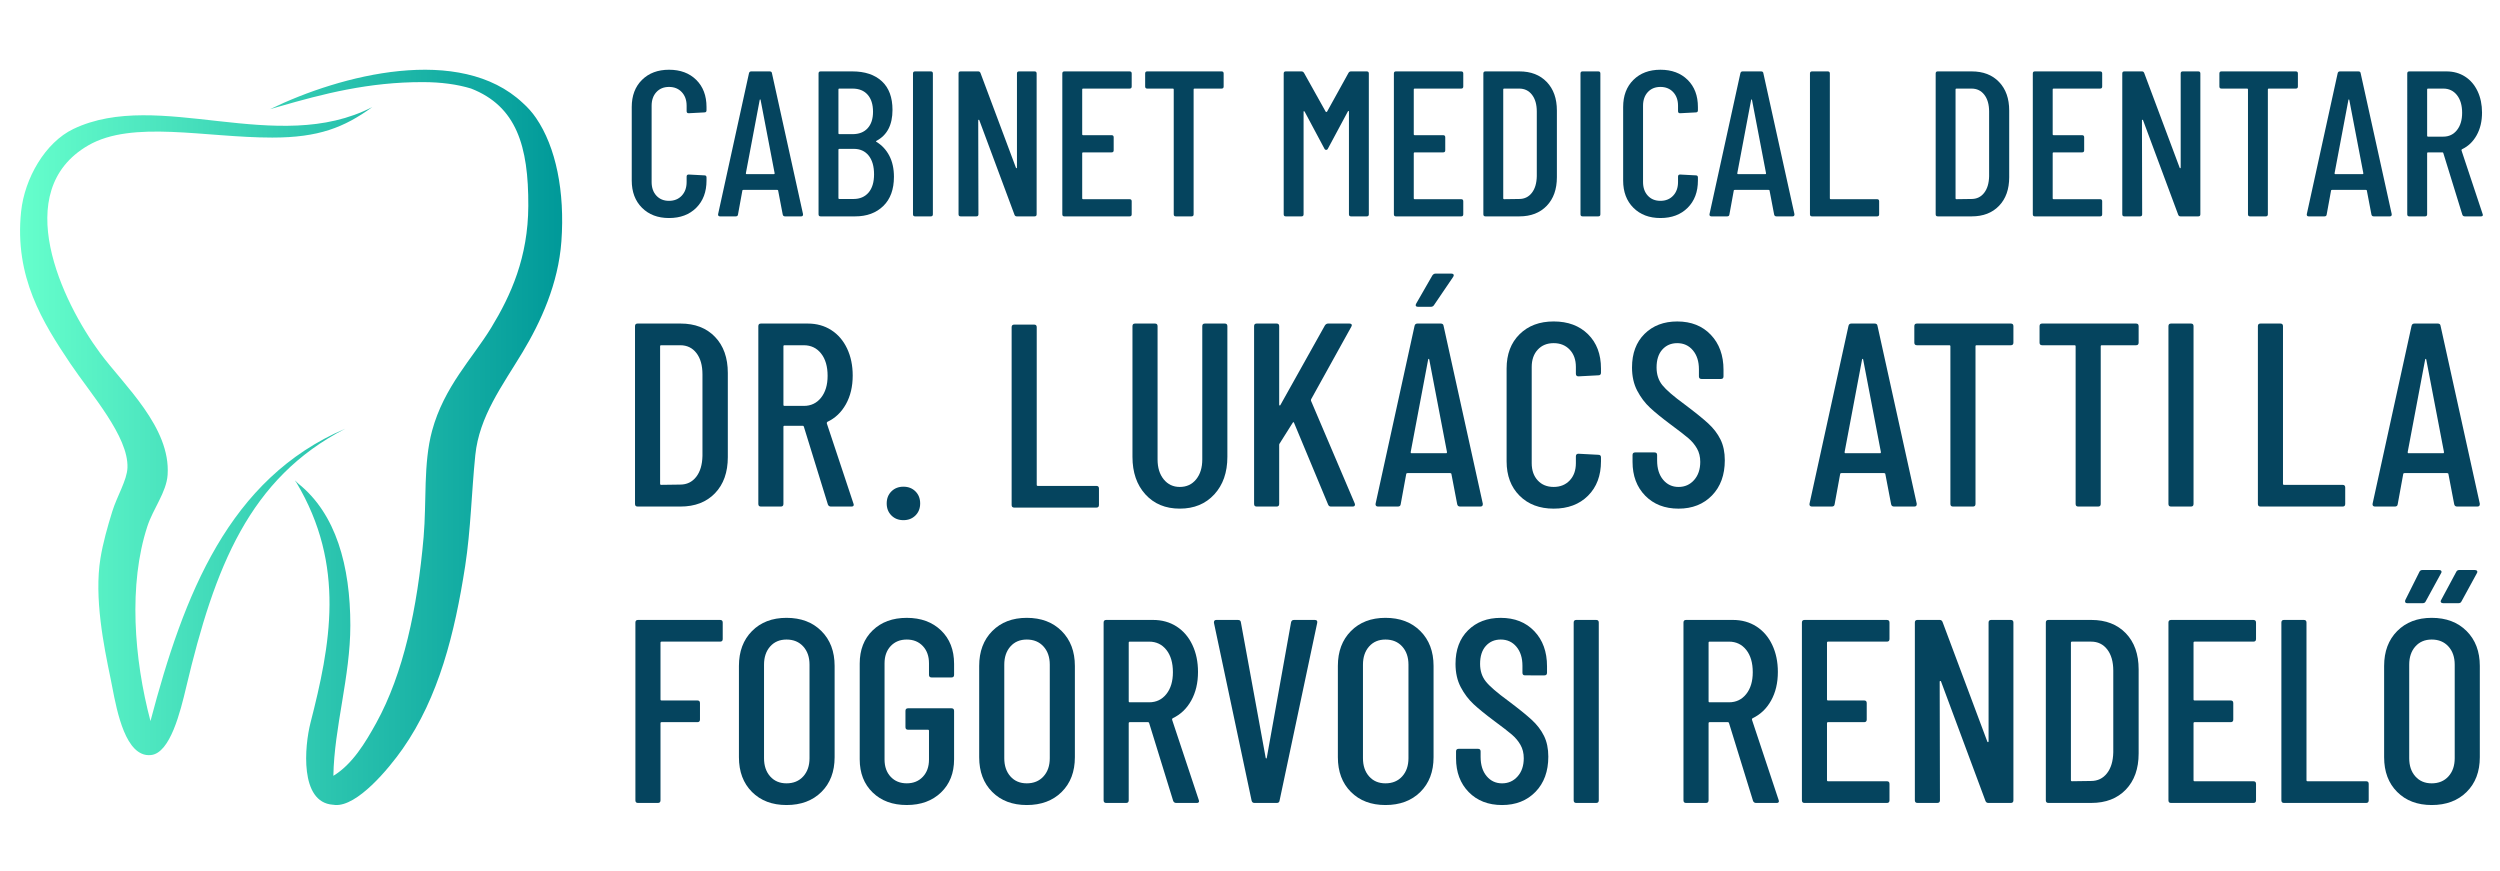
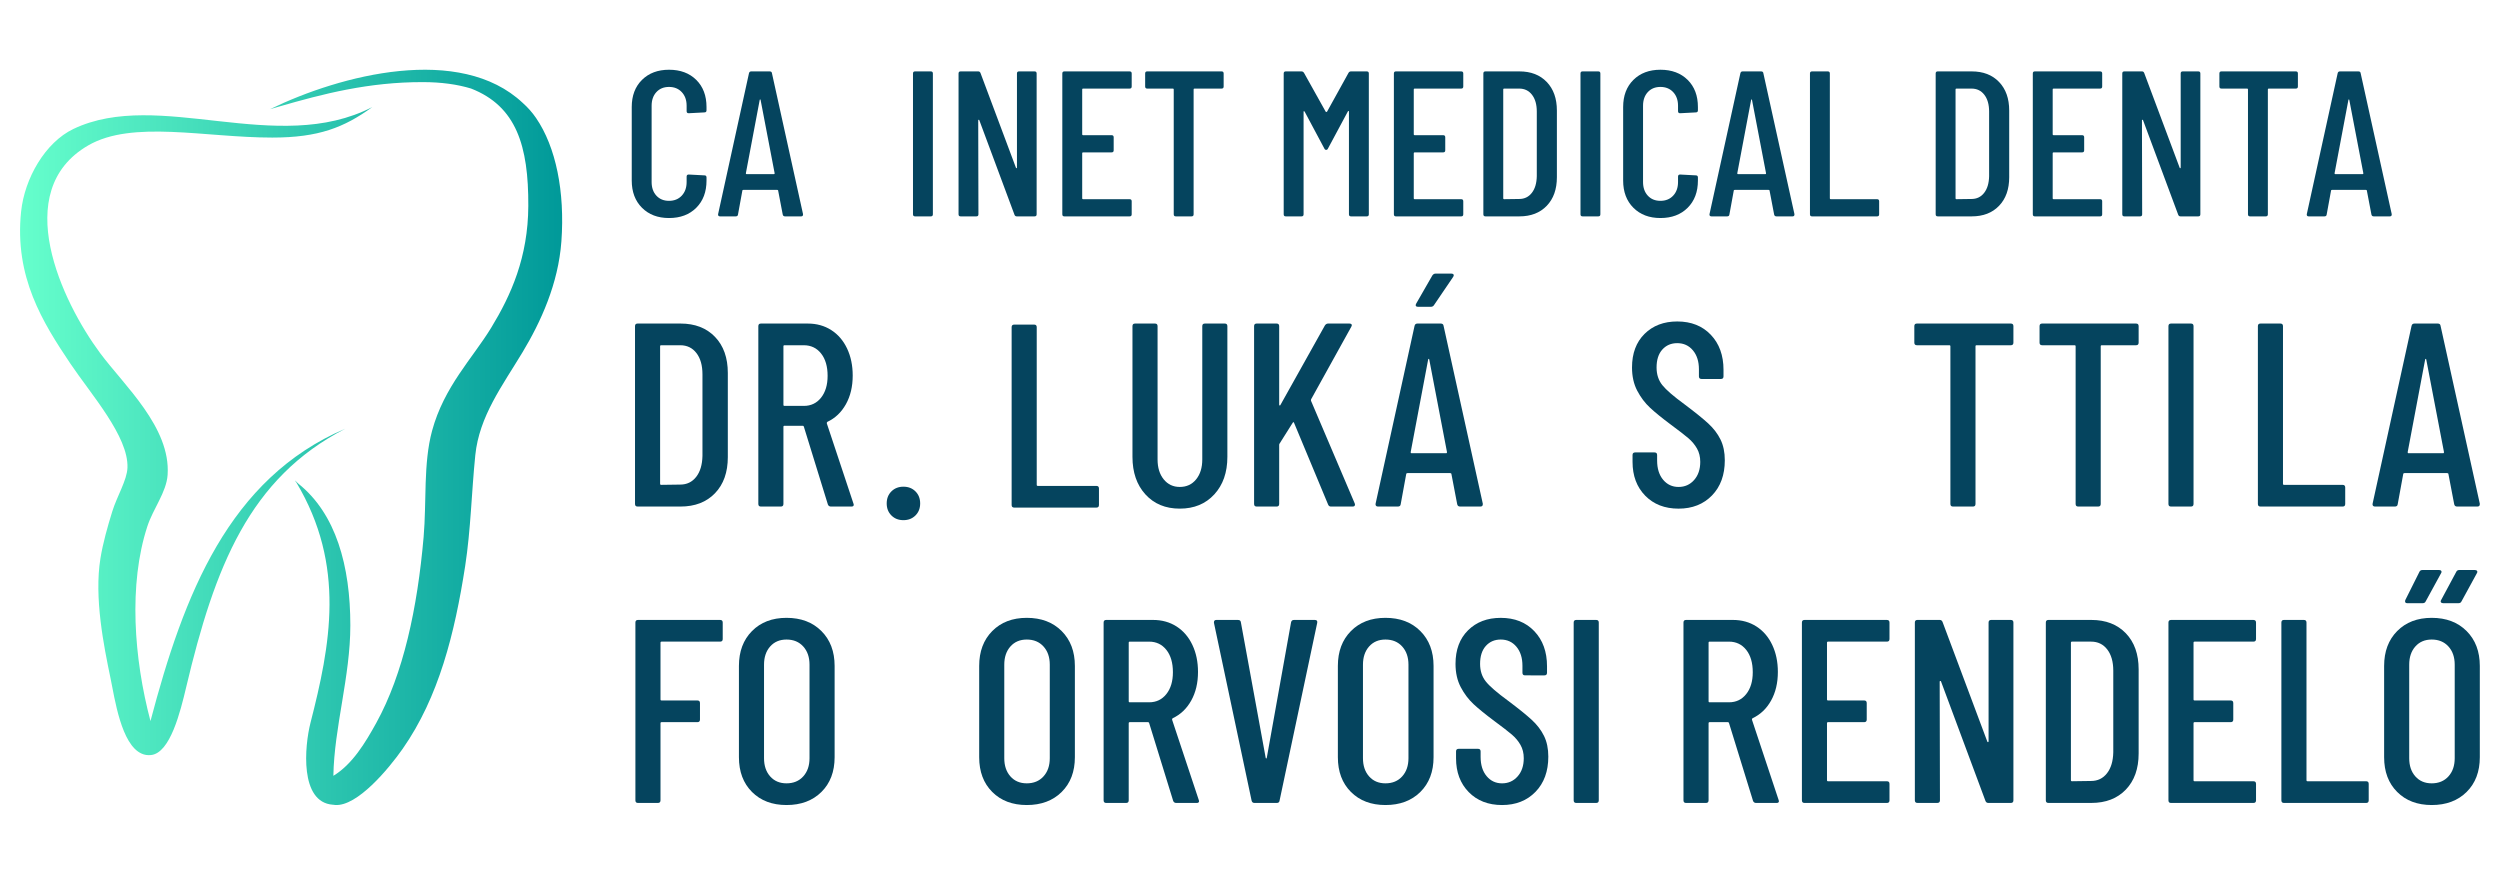
<svg xmlns="http://www.w3.org/2000/svg" version="1.1" id="Layer_1" x="0px" y="0px" width="918px" height="320px" viewBox="0 0 918 320" enable-background="new 0 0 918 320" xml:space="preserve">
  <g>
    <linearGradient id="SVGID_1_" gradientUnits="userSpaceOnUse" x1="733.368" y1="-641.393" x2="932.427" y2="-641.393" gradientTransform="matrix(1 0 0 -1 -726 -480.783)">
      <stop offset="0" style="stop-color:#66FFCC" />
      <stop offset="1" style="stop-color:#009999" />
    </linearGradient>
    <path fill="url(#SVGID_1_)" d="M206.144,88.623c-1.128,15.554-7.564,29.59-14.259,40.705c-7.409,12.31-15.904,23.507-17.36,37.841   c-1.382,13.61-1.655,27.371-3.72,40.705c-3.838,24.752-9.703,48.155-22.94,67.082c-5.17,7.388-16.69,21.216-24.8,20.636   c-0.266-0.021-0.509-0.055-0.756-0.094c-0.024,0-0.05,0.003-0.068,0c-12.263-0.872-10.422-21.501-8.227-30.089   c7.242-28.334,13.119-57.706-5.245-88.327c-0.434-0.518-0.614-0.764-0.292-0.486c-0.006-0.02-0.018-0.037-0.024-0.048   c0.39,0.361,0.781,0.729,1.165,1.103c6.883,5.525,11.632,13.059,14.658,21.912c3.062,8.938,4.371,19.213,4.371,30.1   c0,18.729-5.952,37.513-6.231,55.218c6.962-4.222,11.712-12.095,15.779-19.47c9.907-17.975,15.084-42.061,17.36-68.227   c1.122-12.912-0.155-26.953,3.1-38.98c4.396-16.231,14.88-26.654,21.7-37.839c7.334-12.028,13.547-25.932,13.64-44.72   c0.111-22.119-4.402-36.642-21.03-43.136c-5.078-1.542-10.949-2.345-17.658-2.357c-20.014-0.04-36.729,4.329-52.924,9.007   c-1.078,0.315-2.157,0.625-3.229,0.94c25.984-12.665,69.8-23.942,92.82-2.282c1.829,1.628,3.466,3.463,4.873,5.521   C204.123,53.965,207.465,70.362,206.144,88.623z M55.255,264.777c-6.09-22.961-8.116-50.209-1.148-71.5   c2.127-6.508,7.013-12.538,7.44-18.922c1.166-17.444-15.996-32.846-24.799-44.718c-13.9-18.748-33.332-59.488-4.34-76.251   c16.225-9.38,42.805-2.867,67.58-2.867c16.994,0,26.375-3.692,36.716-11.203c-35.03,18.071-78.442-6.914-109.741,8.032   C16.647,52.274,9.034,65.409,7.744,77.729c-2.511,24.022,8.017,40.729,17.979,55.612c7.633,11.403,21.515,26.901,21.081,38.414   c-0.167,4.558-3.825,10.417-5.58,16.054c-1.724,5.551-3.435,11.631-4.34,17.199c-2.349,14.46,1.209,32.049,3.72,44.146   c1.526,7.328,3.895,24.334,11.445,27.591c1.011,0.454,2.145,0.641,3.435,0.503c7.031-0.77,10.745-15.898,12.884-24.921   c10.483-44.228,23.2-76.775,58.416-94.903C84.016,175.704,67.512,218.281,55.255,264.777z" />
    <g>
      <path fill="#05445E" d="M235.741,76.296c-2.51-2.51-3.765-5.842-3.765-10.001V39.298c0-4.157,1.255-7.477,3.765-9.963    c2.509-2.483,5.817-3.727,9.924-3.727c4.157,0,7.491,1.243,10.001,3.727c2.51,2.486,3.765,5.806,3.765,9.963v1.217    c0,0.507-0.255,0.76-0.761,0.76l-5.78,0.305c-0.507,0-0.76-0.252-0.76-0.76v-1.979c0-2.078-0.596-3.75-1.787-5.019    c-1.191-1.267-2.751-1.901-4.677-1.901c-1.927,0-3.474,0.636-4.639,1.901c-1.167,1.269-1.75,2.94-1.75,5.019v27.986    c0,2.08,0.583,3.754,1.75,5.021c1.165,1.269,2.711,1.9,4.639,1.9c1.926,0,3.485-0.633,4.677-1.9    c1.191-1.267,1.787-2.94,1.787-5.021V64.85c0-0.506,0.253-0.761,0.76-0.761l5.78,0.305c0.506,0,0.761,0.254,0.761,0.761v1.14    c0,4.159-1.255,7.491-3.765,10.001c-2.509,2.509-5.844,3.765-10,3.765C241.558,80.061,238.25,78.805,235.741,76.296z" />
      <path fill="#05445E" d="M287.416,78.769l-1.673-8.746c0-0.102-0.038-0.177-0.114-0.228c-0.076-0.051-0.165-0.076-0.266-0.076    h-12.396c-0.102,0-0.19,0.025-0.266,0.076c-0.076,0.051-0.115,0.126-0.115,0.228l-1.597,8.746    c-0.051,0.456-0.331,0.685-0.837,0.685h-5.78c-0.254,0-0.444-0.077-0.57-0.229c-0.127-0.152-0.165-0.354-0.114-0.608    l11.332-51.714c0.101-0.456,0.38-0.685,0.836-0.685h6.768c0.506,0,0.786,0.229,0.836,0.685l11.408,51.714v0.151    c0,0.457-0.229,0.685-0.685,0.685h-5.932C287.796,79.453,287.517,79.225,287.416,78.769z M274.108,63.938h10.114    c0.152,0,0.229-0.101,0.229-0.305l-5.171-26.998c-0.052-0.101-0.103-0.151-0.152-0.151c-0.051,0-0.103,0.051-0.152,0.151    l-5.096,26.998C273.878,63.836,273.956,63.938,274.108,63.938z" />
-       <path fill="#05445E" d="M324.338,75.649c-2.611,2.536-6.046,3.804-10.305,3.804h-12.7c-0.509,0-0.761-0.253-0.761-0.761V26.979    c0-0.508,0.251-0.761,0.761-0.761h11.635c4.613,0,8.228,1.205,10.838,3.612c2.611,2.409,3.916,5.921,3.916,10.533    c0,5.476-1.953,9.254-5.854,11.332c-0.254,0.151-0.281,0.28-0.076,0.38c2.027,1.216,3.613,2.916,4.753,5.096    c1.14,2.181,1.709,4.767,1.709,7.757C328.254,69.54,326.948,73.115,324.338,75.649z M307.873,32.833v16.124    c0,0.203,0.1,0.304,0.304,0.304h4.868c2.383,0,4.233-0.723,5.551-2.167c1.319-1.445,1.979-3.461,1.979-6.047    c0-2.687-0.66-4.777-1.979-6.273c-1.317-1.495-3.168-2.244-5.551-2.244h-4.868C307.973,32.529,307.873,32.631,307.873,32.833z     M318.938,70.707c1.343-1.571,2.016-3.803,2.016-6.692c0-2.939-0.66-5.234-1.978-6.883c-1.318-1.646-3.144-2.472-5.476-2.472    h-5.323c-0.203,0-0.304,0.104-0.304,0.306v17.796c0,0.203,0.1,0.304,0.304,0.304h5.247    C315.756,73.063,317.593,72.278,318.938,70.707z" />
      <path fill="#05445E" d="M335.25,78.692V26.979c0-0.508,0.253-0.761,0.76-0.761h5.781c0.506,0,0.761,0.253,0.761,0.761v51.714    c0,0.508-0.255,0.761-0.761,0.761h-5.781C335.503,79.453,335.25,79.198,335.25,78.692z" />
      <path fill="#05445E" d="M374.188,26.217h5.703c0.507,0,0.762,0.254,0.762,0.761v51.714c0,0.508-0.255,0.761-0.762,0.761h-6.541    c-0.407,0-0.685-0.202-0.837-0.609l-12.928-34.755c-0.051-0.1-0.126-0.139-0.228-0.113c-0.103,0.025-0.152,0.088-0.152,0.189    l0.076,34.526c0,0.508-0.252,0.761-0.76,0.761h-5.78c-0.507,0-0.761-0.253-0.761-0.761V26.978c0-0.508,0.253-0.761,0.761-0.761    h6.464c0.405,0,0.685,0.203,0.838,0.608l13.004,34.754c0.05,0.152,0.125,0.217,0.228,0.19c0.101-0.025,0.152-0.115,0.152-0.266    V26.978C373.427,26.471,373.68,26.217,374.188,26.217z" />
      <path fill="#05445E" d="M414.797,32.529h-17.111c-0.202,0-0.304,0.102-0.304,0.304v16.504c0,0.203,0.102,0.304,0.304,0.304h10.495    c0.507,0,0.762,0.254,0.762,0.76v4.792c0,0.509-0.256,0.761-0.762,0.761h-10.495c-0.202,0-0.304,0.103-0.304,0.305v16.579    c0,0.203,0.102,0.305,0.304,0.305h17.111c0.508,0,0.76,0.253,0.76,0.76v4.792c0,0.508-0.252,0.761-0.76,0.761h-23.954    c-0.509,0-0.761-0.253-0.761-0.761V26.979c0-0.507,0.252-0.761,0.761-0.761h23.954c0.508,0,0.76,0.254,0.76,0.761v4.791    C415.557,32.276,415.304,32.529,414.797,32.529z" />
      <path fill="#05445E" d="M449.323,26.978v4.791c0,0.508-0.252,0.761-0.761,0.761H438.6c-0.202,0-0.304,0.102-0.304,0.304v45.859    c0,0.508-0.252,0.761-0.761,0.761h-5.779c-0.507,0-0.76-0.253-0.76-0.761v-45.86c0-0.202-0.104-0.304-0.304-0.304h-9.431    c-0.507,0-0.76-0.253-0.76-0.761v-4.791c0-0.507,0.253-0.761,0.76-0.761h27.302C449.069,26.217,449.323,26.471,449.323,26.978z" />
      <path fill="#05445E" d="M496.094,26.217h5.779c0.508,0,0.761,0.254,0.761,0.761v51.714c0,0.508-0.253,0.761-0.761,0.761h-5.779    c-0.507,0-0.761-0.253-0.761-0.761v-37.72c0-0.152-0.038-0.229-0.113-0.229c-0.078,0-0.166,0.05-0.267,0.151l-7.302,13.613    c-0.151,0.355-0.38,0.532-0.684,0.532c-0.305,0-0.533-0.177-0.684-0.532l-7.226-13.536c-0.102-0.101-0.189-0.152-0.266-0.152    s-0.115,0.076-0.115,0.228v37.646c0,0.508-0.253,0.761-0.76,0.761h-5.781c-0.507,0-0.761-0.253-0.761-0.761V26.979    c0-0.507,0.253-0.761,0.761-0.761h5.781c0.354,0,0.657,0.178,0.911,0.532l7.985,14.298c0.05,0.051,0.126,0.075,0.228,0.075    c0.101,0,0.178-0.023,0.229-0.075l7.908-14.298C495.383,26.396,495.688,26.217,496.094,26.217z" />
      <path fill="#05445E" d="M536.551,32.529h-17.111c-0.204,0-0.306,0.102-0.306,0.304v16.504c0,0.203,0.102,0.304,0.306,0.304h10.493    c0.509,0,0.763,0.254,0.763,0.76v4.792c0,0.509-0.254,0.761-0.763,0.761h-10.493c-0.204,0-0.306,0.103-0.306,0.305v16.579    c0,0.203,0.102,0.305,0.306,0.305h17.111c0.506,0,0.762,0.253,0.762,0.76v4.792c0,0.508-0.256,0.761-0.762,0.761h-23.955    c-0.508,0-0.761-0.253-0.761-0.761V26.979c0-0.507,0.253-0.761,0.761-0.761h23.955c0.506,0,0.762,0.254,0.762,0.761v4.791    C537.313,32.276,537.057,32.529,536.551,32.529z" />
      <path fill="#05445E" d="M544.689,78.692V26.979c0-0.508,0.253-0.761,0.762-0.761h12.471c4.21,0,7.555,1.293,10.04,3.879    c2.483,2.586,3.727,6.084,3.727,10.495V65.08c0,4.41-1.242,7.909-3.727,10.494c-2.486,2.586-5.83,3.879-10.04,3.879h-12.471    C544.942,79.453,544.689,79.198,544.689,78.692z M552.294,73.14l5.551-0.076c1.928,0,3.475-0.746,4.642-2.243    c1.165-1.495,1.771-3.536,1.823-6.122V40.972c0-2.586-0.583-4.639-1.749-6.16s-2.736-2.282-4.716-2.282h-5.551    c-0.203,0-0.305,0.103-0.305,0.305v40.003C551.989,73.038,552.091,73.14,552.294,73.14z" />
      <path fill="#05445E" d="M580.356,78.692V26.979c0-0.508,0.254-0.761,0.76-0.761h5.78c0.507,0,0.76,0.253,0.76,0.761v51.714    c0,0.508-0.253,0.761-0.76,0.761h-5.78C580.61,79.453,580.356,79.198,580.356,78.692z" />
      <path fill="#05445E" d="M599.786,76.296c-2.51-2.51-3.765-5.842-3.765-10.001V39.298c0-4.157,1.255-7.477,3.765-9.963    c2.51-2.483,5.817-3.727,9.922-3.727c4.156,0,7.491,1.243,10.001,3.727c2.509,2.486,3.765,5.806,3.765,9.963v1.217    c0,0.507-0.252,0.76-0.761,0.76l-5.778,0.305c-0.509,0-0.762-0.252-0.762-0.76v-1.979c0-2.078-0.596-3.75-1.786-5.019    c-1.191-1.267-2.752-1.901-4.678-1.901c-1.928,0-3.473,0.636-4.638,1.901c-1.168,1.269-1.749,2.94-1.749,5.019v27.986    c0,2.08,0.581,3.754,1.749,5.021c1.167,1.269,2.712,1.9,4.638,1.9c1.928,0,3.485-0.633,4.678-1.9    c1.19-1.267,1.786-2.94,1.786-5.021V64.85c0-0.506,0.253-0.761,0.762-0.761l5.778,0.305c0.51,0,0.762,0.254,0.762,0.761v1.14    c0,4.159-1.256,7.491-3.765,10.001c-2.51,2.509-5.845,3.765-10.001,3.765C605.604,80.061,602.296,78.805,599.786,76.296z" />
      <path fill="#05445E" d="M651.462,78.769l-1.671-8.746c0-0.102-0.04-0.177-0.116-0.228c-0.076-0.051-0.166-0.076-0.266-0.076    h-12.396c-0.102,0-0.188,0.025-0.267,0.076c-0.075,0.051-0.113,0.126-0.113,0.228l-1.597,8.746    c-0.052,0.456-0.331,0.685-0.84,0.685h-5.778c-0.256,0-0.445-0.077-0.571-0.229c-0.127-0.152-0.164-0.354-0.114-0.608    l11.332-51.714c0.103-0.456,0.38-0.685,0.838-0.685h6.768c0.507,0,0.786,0.229,0.838,0.685l11.407,51.714v0.151    c0,0.457-0.229,0.685-0.686,0.685h-5.931C651.843,79.453,651.563,79.225,651.462,78.769z M638.154,63.938h10.113    c0.151,0,0.228-0.101,0.228-0.305l-5.169-26.998c-0.052-0.101-0.104-0.151-0.152-0.151c-0.048,0-0.102,0.051-0.149,0.151    l-5.098,26.998C637.926,63.836,638.002,63.938,638.154,63.938z" />
      <path fill="#05445E" d="M664.617,78.692V26.979c0-0.508,0.252-0.761,0.761-0.761h5.779c0.507,0,0.761,0.253,0.761,0.761v45.858    c0,0.203,0.102,0.305,0.305,0.305h17.035c0.508,0,0.761,0.253,0.761,0.76v4.792c0,0.508-0.253,0.761-0.761,0.761h-23.88    C664.871,79.453,664.617,79.198,664.617,78.692z" />
      <path fill="#05445E" d="M710.779,78.692V26.979c0-0.508,0.254-0.761,0.76-0.761h12.474c4.21,0,7.555,1.293,10.038,3.879    c2.485,2.586,3.728,6.084,3.728,10.495V65.08c0,4.41-1.241,7.909-3.728,10.494c-2.483,2.586-5.828,3.879-10.038,3.879h-12.474    C711.033,79.453,710.779,79.198,710.779,78.692z M718.384,73.14l5.552-0.076c1.928,0,3.475-0.746,4.64-2.243    c1.167-1.495,1.772-3.536,1.826-6.122V40.972c0-2.586-0.583-4.639-1.749-6.16c-1.168-1.521-2.738-2.282-4.717-2.282h-5.552    c-0.202,0-0.306,0.103-0.306,0.305v40.003C718.079,73.038,718.182,73.14,718.384,73.14z" />
      <path fill="#05445E" d="M771.164,32.529H754.05c-0.203,0-0.304,0.102-0.304,0.304v16.504c0,0.203,0.101,0.304,0.304,0.304h10.495    c0.508,0,0.761,0.254,0.761,0.76v4.792c0,0.509-0.253,0.761-0.761,0.761H754.05c-0.203,0-0.304,0.103-0.304,0.305v16.579    c0,0.203,0.101,0.305,0.304,0.305h17.114c0.505,0,0.759,0.253,0.759,0.76v4.792c0,0.508-0.254,0.761-0.759,0.761h-23.957    c-0.507,0-0.76-0.253-0.76-0.761V26.979c0-0.507,0.251-0.761,0.76-0.761h23.957c0.505,0,0.759,0.254,0.759,0.761v4.791    C771.923,32.276,771.669,32.529,771.164,32.529z" />
      <path fill="#05445E" d="M801.507,26.217h5.704c0.505,0,0.76,0.254,0.76,0.761v51.714c0,0.508-0.255,0.761-0.76,0.761h-6.541    c-0.408,0-0.684-0.202-0.838-0.609l-12.927-34.755c-0.053-0.1-0.127-0.139-0.229-0.113c-0.103,0.025-0.151,0.088-0.151,0.189    l0.076,34.526c0,0.508-0.253,0.761-0.762,0.761h-5.778c-0.509,0-0.762-0.253-0.762-0.761V26.978c0-0.508,0.253-0.761,0.762-0.761    h6.464c0.405,0,0.686,0.203,0.837,0.608l13.005,34.754c0.05,0.152,0.126,0.217,0.228,0.19c0.102-0.025,0.152-0.115,0.152-0.266    V26.978C800.746,26.471,800.999,26.217,801.507,26.217z" />
      <path fill="#05445E" d="M843.789,26.978v4.791c0,0.508-0.254,0.761-0.761,0.761h-9.963c-0.201,0-0.304,0.102-0.304,0.304v45.859    c0,0.508-0.254,0.761-0.762,0.761h-5.779c-0.51,0-0.761-0.253-0.761-0.761v-45.86c0-0.202-0.102-0.304-0.305-0.304h-9.43    c-0.509,0-0.761-0.253-0.761-0.761v-4.791c0-0.507,0.252-0.761,0.761-0.761h27.302C843.535,26.217,843.789,26.471,843.789,26.978z    " />
      <path fill="#05445E" d="M870.787,78.769l-1.673-8.746c0-0.102-0.038-0.177-0.115-0.228c-0.077-0.051-0.165-0.076-0.267-0.076    h-12.396c-0.103,0-0.19,0.025-0.267,0.076c-0.076,0.051-0.115,0.126-0.115,0.228l-1.6,8.746c-0.049,0.456-0.327,0.685-0.835,0.685    h-5.78c-0.253,0-0.444-0.077-0.571-0.229s-0.165-0.354-0.114-0.608l11.331-51.714c0.103-0.456,0.382-0.685,0.839-0.685h6.769    c0.507,0,0.785,0.229,0.838,0.685l11.406,51.714v0.151c0,0.457-0.228,0.685-0.685,0.685h-5.932    C871.168,79.453,870.888,79.225,870.787,78.769z M857.479,63.938h10.114c0.152,0,0.229-0.101,0.229-0.305l-5.172-26.998    c-0.051-0.101-0.104-0.151-0.15-0.151c-0.052,0-0.101,0.051-0.152,0.151l-5.096,26.998    C857.25,63.836,857.326,63.938,857.479,63.938z" />
-       <path fill="#05445E" d="M904.173,78.844l-6.997-22.662c-0.049-0.152-0.149-0.229-0.305-0.229h-5.323    c-0.203,0-0.304,0.103-0.304,0.305v22.435c0,0.508-0.255,0.761-0.761,0.761h-5.779c-0.509,0-0.762-0.253-0.762-0.761V26.979    c0-0.508,0.253-0.761,0.762-0.761h13.613c2.585,0,4.866,0.635,6.844,1.9c1.977,1.269,3.512,3.055,4.603,5.362    c1.092,2.309,1.636,4.932,1.636,7.872c0,3.193-0.661,5.969-1.979,8.327c-1.318,2.357-3.118,4.069-5.398,5.133    c-0.151,0.152-0.203,0.304-0.151,0.456l7.759,23.348l0.075,0.305c0,0.354-0.228,0.533-0.685,0.533h-5.932    C904.629,79.453,904.324,79.25,904.173,78.844z M891.244,32.833v17.036c0,0.203,0.101,0.305,0.304,0.305h5.627    c2.079,0,3.751-0.8,5.021-2.396c1.268-1.598,1.899-3.714,1.899-6.351c0-2.737-0.635-4.905-1.899-6.503    c-1.271-1.597-2.941-2.396-5.021-2.396h-5.627C891.345,32.529,891.244,32.631,891.244,32.833z" />
    </g>
    <g>
      <path fill="#05445E" d="M264.424,235.607H242.92c-0.256,0-0.384,0.131-0.384,0.386v20.832c0,0.256,0.127,0.385,0.384,0.385h13.152    c0.639,0,0.96,0.32,0.96,0.959v6.05c0,0.643-0.321,0.959-0.96,0.959H242.92c-0.256,0-0.384,0.129-0.384,0.385v28.32    c0,0.641-0.321,0.959-0.96,0.959h-7.296c-0.641,0-0.96-0.316-0.96-0.959v-65.281c0-0.639,0.319-0.961,0.96-0.961h30.144    c0.639,0,0.96,0.322,0.96,0.961v6.049C265.384,235.288,265.063,235.607,264.424,235.607z" />
      <path fill="#05445E" d="M276.135,290.809c-3.201-3.197-4.8-7.455-4.8-12.769v-33.504c0-5.313,1.599-9.584,4.8-12.815    c3.199-3.23,7.423-4.851,12.672-4.851c5.312,0,9.583,1.616,12.816,4.851c3.231,3.231,4.848,7.504,4.848,12.815v33.504    c0,5.313-1.617,9.567-4.848,12.769c-3.232,3.2-7.504,4.799-12.816,4.799C283.558,295.607,279.333,294.011,276.135,290.809z     M294.951,285.096c1.536-1.695,2.304-3.919,2.304-6.673v-34.366c0-2.752-0.768-4.978-2.304-6.673    c-1.536-1.694-3.585-2.545-6.144-2.545c-2.496,0-4.497,0.851-6,2.545c-1.504,1.695-2.256,3.921-2.256,6.673v34.366    c0,2.754,0.751,4.978,2.256,6.673c1.503,1.696,3.504,2.545,6,2.545C291.366,287.641,293.415,286.794,294.951,285.096z" />
-       <path fill="#05445E" d="M320.438,290.999c-3.168-3.069-4.752-7.136-4.752-12.188v-35.138c0-5.057,1.584-9.118,4.752-12.192    c3.169-3.07,7.345-4.605,12.526-4.605c5.187,0,9.375,1.535,12.576,4.605c3.2,3.074,4.8,7.168,4.8,12.289v4.032    c0,0.642-0.319,0.96-0.96,0.96h-7.296c-0.64,0-0.96-0.318-0.96-0.96v-4.227c0-2.623-0.753-4.732-2.256-6.337    c-1.504-1.6-3.474-2.397-5.904-2.397c-2.433,0-4.398,0.802-5.902,2.397c-1.504,1.604-2.256,3.714-2.256,6.337v35.327    c0,2.625,0.751,4.736,2.256,6.336c1.504,1.604,3.472,2.4,5.902,2.4c2.434,0,4.399-0.8,5.904-2.4    c1.503-1.6,2.256-3.711,2.256-6.336v-10.562c0-0.255-0.129-0.384-0.384-0.384h-7.296c-0.642,0-0.96-0.318-0.96-0.961v-5.95    c0-0.64,0.318-0.962,0.96-0.962h15.936c0.642,0,0.96,0.322,0.96,0.962v17.761c0,5.057-1.601,9.118-4.8,12.189    c-3.201,3.072-7.392,4.607-12.576,4.607C327.782,295.607,323.606,294.073,320.438,290.999z" />
      <path fill="#05445E" d="M364.357,290.809c-3.201-3.197-4.801-7.455-4.801-12.769v-33.504c0-5.313,1.6-9.584,4.801-12.815    c3.198-3.23,7.423-4.851,12.672-4.851c5.312,0,9.583,1.616,12.813,4.851c3.231,3.232,4.851,7.504,4.851,12.815v33.504    c0,5.313-1.617,9.567-4.851,12.769c-3.229,3.2-7.504,4.799-12.813,4.799C371.78,295.607,367.555,294.011,364.357,290.809z     M383.172,285.096c1.536-1.695,2.306-3.919,2.306-6.673v-34.366c0-2.752-0.77-4.978-2.306-6.673    c-1.536-1.694-3.585-2.545-6.144-2.545c-2.496,0-4.497,0.851-6,2.545c-1.504,1.695-2.257,3.921-2.257,6.673v34.366    c0,2.754,0.752,4.978,2.257,6.673c1.503,1.696,3.504,2.545,6,2.545C379.587,287.641,381.636,286.794,383.172,285.096z" />
      <path fill="#05445E" d="M430.787,294.073l-8.832-28.606c-0.063-0.193-0.192-0.289-0.384-0.289h-6.721    c-0.258,0-0.386,0.129-0.386,0.385v28.32c0,0.641-0.318,0.959-0.96,0.959h-7.296c-0.641,0-0.96-0.318-0.96-0.959v-65.281    c0-0.639,0.319-0.961,0.96-0.961h17.186c3.265,0,6.145,0.803,8.641,2.399c2.496,1.603,4.431,3.856,5.808,6.769    c1.375,2.912,2.064,6.227,2.064,9.938c0,4.031-0.833,7.537-2.496,10.514c-1.665,2.977-3.937,5.137-6.816,6.479    c-0.189,0.19-0.256,0.385-0.189,0.575l9.792,29.474l0.096,0.384c0,0.448-0.288,0.674-0.864,0.674h-7.485    C431.364,294.841,430.98,294.587,430.787,294.073z M414.467,235.993v21.504c0,0.256,0.127,0.386,0.386,0.386h7.104    c2.624,0,4.736-1.009,6.336-3.025c1.601-2.016,2.4-4.688,2.4-8.016c0-3.455-0.802-6.189-2.4-8.207    c-1.601-2.017-3.713-3.023-6.336-3.023h-7.104C414.594,235.607,414.467,235.738,414.467,235.993z" />
      <path fill="#05445E" d="M459.585,293.977l-13.824-65.279v-0.19c0-0.575,0.288-0.864,0.864-0.864h7.968    c0.642,0,0.991,0.289,1.059,0.864l9.12,49.823c0.063,0.129,0.127,0.189,0.189,0.189c0.063,0,0.128-0.063,0.192-0.189l8.928-49.823    c0.127-0.575,0.479-0.864,1.056-0.864h7.683c0.704,0,0.991,0.354,0.863,1.058l-13.823,65.28c-0.064,0.576-0.417,0.862-1.059,0.862    h-8.158C460.066,294.841,459.713,294.552,459.585,293.977z" />
      <path fill="#05445E" d="M496.065,290.809c-3.201-3.197-4.801-7.455-4.801-12.769v-33.504c0-5.313,1.6-9.584,4.801-12.815    c3.198-3.23,7.423-4.851,12.672-4.851c5.312,0,9.583,1.616,12.813,4.851c3.23,3.231,4.851,7.504,4.851,12.815v33.504    c0,5.313-1.617,9.567-4.851,12.769c-3.23,3.2-7.505,4.799-12.813,4.799C503.488,295.607,499.264,294.011,496.065,290.809z     M514.88,285.096c1.536-1.695,2.308-3.919,2.308-6.673v-34.366c0-2.752-0.771-4.978-2.308-6.673    c-1.535-1.694-3.585-2.545-6.144-2.545c-2.496,0-4.497,0.851-6,2.545c-1.505,1.695-2.256,3.921-2.256,6.673v34.366    c0,2.754,0.751,4.978,2.256,6.673c1.503,1.696,3.504,2.545,6,2.545C511.295,287.641,513.345,286.794,514.88,285.096z" />
      <path fill="#05445E" d="M539.313,290.855c-3.104-3.168-4.655-7.313-4.655-12.434v-2.496c0-0.639,0.317-0.959,0.96-0.959h7.104    c0.642,0,0.96,0.32,0.96,0.959v2.018c0,2.943,0.735,5.298,2.209,7.058c1.474,1.763,3.359,2.642,5.663,2.642    c2.307,0,4.208-0.849,5.712-2.545c1.505-1.693,2.259-3.918,2.259-6.672c0-1.854-0.4-3.486-1.2-4.896    c-0.802-1.407-1.856-2.672-3.168-3.793c-1.313-1.118-3.44-2.77-6.384-4.942c-3.267-2.433-5.825-4.512-7.683-6.239    c-1.854-1.729-3.425-3.808-4.704-6.24c-1.278-2.432-1.92-5.277-1.92-8.545c0-5.185,1.536-9.295,4.608-12.336    c3.07-3.039,7.07-4.56,12-4.56c5.119,0,9.229,1.632,12.336,4.896c3.104,3.268,4.655,7.555,4.655,12.865v2.399    c0,0.64-0.32,0.959-0.961,0.959H560c-0.641,0-0.96-0.319-0.96-0.959v-2.595c0-2.879-0.736-5.196-2.208-6.959    c-1.474-1.76-3.395-2.641-5.76-2.641c-2.241,0-4.065,0.783-5.476,2.352c-1.405,1.57-2.109,3.763-2.109,6.576    c0,2.562,0.704,4.721,2.109,6.479c1.407,1.765,4.13,4.112,8.16,7.06c3.84,2.879,6.735,5.217,8.688,7.008    c1.95,1.793,3.456,3.76,4.512,5.903s1.584,4.688,1.584,7.632c0,5.377-1.569,9.682-4.704,12.911    c-3.137,3.23-7.231,4.849-12.288,4.849C546.496,295.607,542.416,294.023,539.313,290.855z" />
      <path fill="#05445E" d="M577.855,293.882v-65.28c0-0.64,0.316-0.961,0.96-0.961h7.296c0.639,0,0.96,0.321,0.96,0.961v65.28    c0,0.642-0.321,0.959-0.96,0.959h-7.296C578.175,294.841,577.855,294.521,577.855,293.882z" />
      <path fill="#05445E" d="M643.71,294.073l-8.832-28.606c-0.063-0.193-0.189-0.289-0.384-0.289h-6.721    c-0.256,0-0.385,0.129-0.385,0.385v28.32c0,0.641-0.32,0.959-0.961,0.959h-7.297c-0.641,0-0.96-0.318-0.96-0.959v-65.281    c0-0.639,0.319-0.961,0.96-0.961h17.187c3.265,0,6.145,0.803,8.641,2.399c2.496,1.603,4.433,3.856,5.81,6.769    s2.063,6.227,2.063,9.938c0,4.031-0.833,7.537-2.496,10.514c-1.665,2.977-3.937,5.137-6.813,6.479    c-0.192,0.19-0.26,0.385-0.192,0.575l9.793,29.474l0.096,0.384c0,0.448-0.287,0.674-0.861,0.674h-7.488    C644.286,294.841,643.901,294.587,643.71,294.073z M627.39,235.993v21.504c0,0.256,0.128,0.386,0.385,0.386h7.104    c2.623,0,4.735-1.009,6.336-3.025c1.602-2.016,2.399-4.688,2.399-8.016c0-3.455-0.802-6.189-2.399-8.207    c-1.601-2.017-3.713-3.023-6.336-3.023h-7.104C627.518,235.607,627.39,235.738,627.39,235.993z" />
      <path fill="#05445E" d="M692.861,235.607h-21.604c-0.256,0-0.384,0.131-0.384,0.386v20.832c0,0.256,0.128,0.385,0.384,0.385    h13.248c0.643,0,0.96,0.32,0.96,0.959v6.05c0,0.643-0.317,0.959-0.96,0.959h-13.248c-0.256,0-0.384,0.129-0.384,0.385v20.93    c0,0.256,0.128,0.385,0.384,0.385h21.604c0.639,0,0.96,0.32,0.96,0.959v6.049c0,0.644-0.321,0.959-0.96,0.959h-30.24    c-0.641,0-0.96-0.315-0.96-0.959v-65.279c0-0.641,0.319-0.961,0.96-0.961h30.24c0.639,0,0.96,0.32,0.96,0.961v6.048    C693.821,235.288,693.5,235.607,692.861,235.607z" />
      <path fill="#05445E" d="M731.165,227.641h7.199c0.64,0,0.96,0.321,0.96,0.961v65.28c0,0.642-0.32,0.959-0.96,0.959h-8.256    c-0.516,0-0.863-0.254-1.059-0.771l-16.317-43.87c-0.064-0.13-0.16-0.177-0.288-0.146c-0.13,0.031-0.191,0.109-0.191,0.238    l0.097,43.584c0,0.643-0.319,0.959-0.96,0.959h-7.297c-0.641,0-0.96-0.316-0.96-0.959v-65.279c0-0.641,0.319-0.959,0.96-0.959    h8.16c0.512,0,0.863,0.256,1.058,0.769l16.416,43.873c0.063,0.19,0.157,0.271,0.286,0.237c0.13-0.031,0.192-0.145,0.192-0.336    V228.6C730.205,227.962,730.524,227.641,731.165,227.641z" />
      <path fill="#05445E" d="M751.229,293.882v-65.28c0-0.64,0.316-0.961,0.96-0.961h15.743c5.313,0,9.533,1.633,12.673,4.896    c3.135,3.264,4.703,7.68,4.703,13.248v30.911c0,5.565-1.568,9.981-4.703,13.246c-3.14,3.267-7.36,4.896-12.673,4.896h-15.743    C751.547,294.841,751.229,294.521,751.229,293.882z M760.827,286.872l7.008-0.099c2.435,0,4.384-0.942,5.856-2.832    c1.472-1.887,2.238-4.463,2.304-7.728v-29.952c0-3.266-0.736-5.854-2.208-7.775c-1.473-1.92-3.456-2.881-5.952-2.881h-7.008    c-0.256,0-0.384,0.131-0.384,0.386v50.495C760.443,286.745,760.571,286.872,760.827,286.872z" />
      <path fill="#05445E" d="M827.451,235.607H805.85c-0.258,0-0.386,0.131-0.386,0.386v20.832c0,0.256,0.128,0.385,0.386,0.385h13.248    c0.641,0,0.96,0.32,0.96,0.959v6.05c0,0.643-0.319,0.959-0.96,0.959H805.85c-0.258,0-0.386,0.129-0.386,0.385v20.93    c0,0.256,0.128,0.385,0.386,0.385h21.602c0.639,0,0.96,0.32,0.96,0.959v6.049c0,0.644-0.321,0.959-0.96,0.959h-30.24    c-0.641,0-0.96-0.315-0.96-0.959v-65.279c0-0.641,0.319-0.961,0.96-0.961h30.24c0.639,0,0.96,0.32,0.96,0.961v6.048    C828.411,235.288,828.09,235.607,827.451,235.607z" />
      <path fill="#05445E" d="M837.722,293.882v-65.28c0-0.64,0.319-0.961,0.962-0.961h7.297c0.639,0,0.96,0.321,0.96,0.961v57.889    c0,0.256,0.128,0.385,0.384,0.385h21.504c0.64,0,0.96,0.32,0.96,0.959v6.05c0,0.642-0.32,0.959-0.96,0.959h-30.145    C838.042,294.841,837.722,294.521,837.722,293.882z" />
      <path fill="#05445E" d="M880.25,290.809c-3.201-3.197-4.8-7.455-4.8-12.769v-33.504c0-5.313,1.599-9.584,4.8-12.815    c3.199-3.23,7.423-4.851,12.672-4.851c5.313,0,9.583,1.616,12.816,4.851c3.229,3.231,4.848,7.504,4.848,12.815v33.504    c0,5.313-1.617,9.567-4.848,12.769c-3.233,3.2-7.505,4.799-12.816,4.799C887.673,295.607,883.449,294.011,880.25,290.809z     M883.226,221.161c-0.131-0.226-0.131-0.496,0-0.815l5.186-10.369c0.19-0.443,0.575-0.672,1.151-0.672h6.048    c0.385,0,0.654,0.112,0.813,0.336c0.159,0.229,0.146,0.498-0.048,0.815l-5.664,10.369c-0.189,0.446-0.576,0.672-1.149,0.672    h-5.664C883.577,221.495,883.354,221.387,883.226,221.161z M899.065,285.096c1.535-1.695,2.305-3.919,2.305-6.673v-34.366    c0-2.752-0.77-4.978-2.305-6.673c-1.535-1.694-3.585-2.545-6.146-2.545c-2.496,0-4.497,0.851-6,2.545    c-1.505,1.695-2.256,3.921-2.256,6.673v34.366c0,2.754,0.751,4.978,2.256,6.673c1.503,1.696,3.504,2.545,6,2.545    C895.48,287.641,897.53,286.794,899.065,285.096z M896.33,221.161c-0.161-0.226-0.146-0.496,0.048-0.815l5.567-10.369    c0.189-0.443,0.576-0.672,1.149-0.672h5.664c0.386,0,0.655,0.112,0.816,0.336c0.158,0.229,0.144,0.498-0.048,0.815l-5.664,10.369    c-0.192,0.446-0.576,0.672-1.152,0.672h-5.565C896.762,221.495,896.489,221.387,896.33,221.161z" />
    </g>
    <path fill="#05445E" d="M327.325,189.275c-1.152-1.149-1.729-2.623-1.729-4.416c0-1.791,0.574-3.264,1.729-4.416   c1.153-1.149,2.624-1.729,4.416-1.729c1.791,0,3.264,0.576,4.416,1.729c1.151,1.152,1.728,2.625,1.728,4.416   c0,1.793-0.574,3.267-1.728,4.416c-1.154,1.15-2.625,1.729-4.416,1.729C329.949,191.005,328.477,190.43,327.325,189.275z" />
    <g>
      <path fill="#05445E" d="M233.176,185.046v-65.28c0-0.64,0.319-0.96,0.96-0.96h15.744c5.312,0,9.536,1.633,12.672,4.896    c3.135,3.264,4.704,7.68,4.704,13.248v30.911c0,5.568-1.569,9.984-4.704,13.248c-3.137,3.265-7.361,4.896-12.672,4.896h-15.744    C233.495,186.005,233.176,185.688,233.176,185.046z M242.775,178.038l7.008-0.099c2.432,0,4.383-0.942,5.856-2.832    c1.472-1.888,2.239-4.465,2.304-7.729v-29.951c0-3.265-0.737-5.856-2.208-7.776c-1.473-1.92-3.456-2.879-5.952-2.879h-7.008    c-0.256,0-0.384,0.129-0.384,0.383v50.499C242.392,177.909,242.519,178.038,242.775,178.038z" />
      <path fill="#05445E" d="M303.994,185.236l-8.832-28.606c-0.064-0.191-0.192-0.289-0.384-0.289h-6.72    c-0.256,0-0.384,0.13-0.384,0.385v28.32c0,0.642-0.321,0.959-0.96,0.959h-7.296c-0.641,0-0.96-0.317-0.96-0.959v-65.28    c0-0.64,0.319-0.96,0.96-0.96h17.184c3.264,0,6.144,0.801,8.64,2.399c2.496,1.601,4.431,3.856,5.808,6.769    c1.375,2.913,2.064,6.225,2.064,9.938c0,4.031-0.833,7.535-2.496,10.512c-1.665,2.977-3.937,5.137-6.816,6.48    c-0.192,0.189-0.256,0.384-0.192,0.574l9.792,29.473l0.096,0.385c0,0.447-0.288,0.672-0.862,0.672h-7.488    C304.57,186.005,304.188,185.751,303.994,185.236z M287.674,127.157v21.504c0,0.256,0.127,0.384,0.384,0.384h7.104    c2.624,0,4.736-1.008,6.336-3.022c1.599-2.018,2.4-4.688,2.4-8.018c0-3.456-0.801-6.191-2.4-8.208    c-1.601-2.017-3.713-3.022-6.336-3.022h-7.104C287.802,126.774,287.674,126.901,287.674,127.157z" />
      <path fill="#05445E" d="M371.471,185.43v-65.281c0-0.64,0.319-0.96,0.96-0.96h7.296c0.642,0,0.96,0.32,0.96,0.96v57.89    c0,0.257,0.128,0.384,0.387,0.384h21.504c0.639,0,0.96,0.319,0.96,0.961v6.046c0,0.644-0.321,0.961-0.96,0.961h-30.146    C371.79,186.389,371.471,186.068,371.471,185.43z" />
      <path fill="#05445E" d="M420.595,181.542c-3.17-3.487-4.754-8.08-4.754-13.776v-48c0-0.64,0.319-0.96,0.962-0.96h7.296    c0.64,0,0.96,0.32,0.96,0.96v48.96c0,3.01,0.751,5.438,2.257,7.297c1.503,1.854,3.471,2.783,5.901,2.783    c2.496,0,4.495-0.929,6-2.783s2.258-4.287,2.258-7.297v-48.96c0-0.64,0.317-0.96,0.96-0.96h7.297c0.639,0,0.96,0.32,0.96,0.96v48    c0,5.696-1.603,10.289-4.801,13.776c-3.2,3.488-7.427,5.229-12.674,5.229C427.971,186.771,423.763,185.029,420.595,181.542z" />
      <path fill="#05445E" d="M460.5,185.046v-65.28c0-0.64,0.319-0.96,0.96-0.96h7.296c0.639,0,0.96,0.32,0.96,0.96v28.8    c0,0.191,0.063,0.306,0.192,0.338c0.127,0.031,0.224-0.049,0.288-0.24l16.317-29.184c0.32-0.447,0.704-0.673,1.152-0.673h7.872    c0.385,0,0.64,0.112,0.769,0.337c0.127,0.225,0.099,0.495-0.097,0.814l-14.784,26.688c-0.063,0.191-0.063,0.385,0,0.576    l16.032,37.633l0.097,0.385c0,0.514-0.288,0.768-0.861,0.768h-7.971c-0.513,0-0.861-0.254-1.056-0.768l-12.479-29.951    c-0.063-0.319-0.227-0.354-0.479-0.098l-4.896,7.774c-0.063,0.063-0.098,0.227-0.098,0.479v21.601c0,0.644-0.321,0.961-0.96,0.961    h-7.296C460.82,186.005,460.5,185.688,460.5,185.046z" />
      <path fill="#05445E" d="M535.081,185.143l-2.112-11.039c0-0.127-0.048-0.226-0.146-0.289s-0.209-0.097-0.336-0.097H516.84    c-0.129,0-0.24,0.033-0.336,0.097c-0.098,0.063-0.146,0.162-0.146,0.289l-2.018,11.039c-0.063,0.575-0.417,0.862-1.058,0.862    h-7.296c-0.319,0-0.563-0.096-0.722-0.287c-0.159-0.19-0.208-0.446-0.144-0.77l14.304-65.279c0.128-0.576,0.479-0.863,1.058-0.863    h8.544c0.641,0,0.99,0.287,1.058,0.863l14.399,65.279v0.19c0,0.574-0.288,0.863-0.862,0.863h-7.489    C535.56,186.005,535.208,185.718,535.081,185.143z M518.281,166.421h12.77c0.19,0,0.288-0.127,0.288-0.383l-6.528-34.081    c-0.063-0.127-0.129-0.191-0.189-0.191c-0.063,0-0.13,0.064-0.191,0.191l-6.433,34.081    C517.994,166.294,518.088,166.421,518.281,166.421z M519.913,112.325c-0.131-0.223-0.099-0.495,0.096-0.816l5.952-10.367    c0.317-0.447,0.703-0.672,1.15-0.672h5.854c0.384,0,0.64,0.112,0.77,0.336c0.127,0.225,0.098,0.497-0.098,0.815l-7.104,10.464    c-0.259,0.385-0.644,0.576-1.152,0.576h-4.704C520.296,112.661,520.04,112.55,519.913,112.325z" />
-       <path fill="#05445E" d="M557.979,182.021c-3.169-3.168-4.753-7.375-4.753-12.625v-34.08c0-5.246,1.584-9.438,4.753-12.576    c3.168-3.135,7.344-4.703,12.526-4.703c5.247,0,9.456,1.568,12.624,4.703c3.168,3.138,4.752,7.33,4.752,12.576v1.537    c0,0.641-0.32,0.959-0.96,0.959l-7.298,0.385c-0.641,0-0.96-0.319-0.96-0.959v-2.498c0-2.623-0.753-4.734-2.256-6.336    c-1.505-1.599-3.474-2.399-5.902-2.399c-2.435,0-4.386,0.802-5.854,2.399c-1.475,1.602-2.208,3.713-2.208,6.336v35.329    c0,2.625,0.733,4.736,2.208,6.337c1.472,1.601,3.423,2.397,5.854,2.397c2.433,0,4.397-0.799,5.902-2.397    c1.503-1.601,2.256-3.712,2.256-6.337v-2.495c0-0.642,0.319-0.961,0.96-0.961l7.298,0.386c0.64,0,0.96,0.318,0.96,0.959v1.438    c0,5.25-1.584,9.457-4.752,12.625s-7.377,4.752-12.624,4.752C565.321,186.771,561.146,185.188,557.979,182.021z" />
      <path fill="#05445E" d="M604.125,182.021c-3.104-3.168-4.655-7.313-4.655-12.434v-2.496c0-0.639,0.319-0.959,0.96-0.959h7.104    c0.639,0,0.96,0.32,0.96,0.959v2.018c0,2.945,0.734,5.298,2.208,7.059c1.472,1.762,3.358,2.641,5.664,2.641    c2.304,0,4.208-0.85,5.712-2.545c1.503-1.693,2.256-3.92,2.256-6.672c0-1.854-0.4-3.486-1.2-4.896    c-0.801-1.405-1.854-2.672-3.168-3.793c-1.313-1.116-3.438-2.769-6.384-4.942c-3.264-2.432-5.824-4.512-7.68-6.24    c-1.857-1.729-3.428-3.807-4.704-6.238c-1.281-2.434-1.92-5.279-1.92-8.545c0-5.185,1.536-9.295,4.605-12.336    c3.071-3.039,7.07-4.561,12-4.561c5.119,0,9.23,1.632,12.336,4.896c3.104,3.264,4.655,7.551,4.655,12.862v2.399    c0,0.641-0.32,0.961-0.96,0.961h-7.104c-0.642,0-0.961-0.32-0.961-0.961v-2.592c0-2.879-0.733-5.199-2.208-6.959    c-1.474-1.761-3.394-2.642-5.76-2.642c-2.241,0-4.063,0.785-5.473,2.353c-1.408,1.568-2.111,3.76-2.111,6.576    c0,2.562,0.703,4.721,2.111,6.479c1.407,1.761,4.128,4.112,8.16,7.057c3.84,2.88,6.732,5.218,8.688,7.009    c1.951,1.793,3.456,3.76,4.512,5.902c1.059,2.146,1.584,4.688,1.584,7.634c0,5.375-1.566,9.682-4.701,12.911    c-3.14,3.23-7.233,4.849-12.288,4.849C611.309,186.771,607.229,185.188,604.125,182.021z" />
-       <path fill="#05445E" d="M694.415,185.143l-2.112-11.039c0-0.127-0.048-0.226-0.144-0.289c-0.1-0.063-0.209-0.097-0.336-0.097    h-15.648c-0.129,0-0.24,0.033-0.336,0.097s-0.144,0.162-0.144,0.289l-2.02,11.039c-0.063,0.575-0.417,0.862-1.056,0.862h-7.296    c-0.321,0-0.563-0.096-0.724-0.287c-0.159-0.19-0.208-0.446-0.144-0.77l14.304-65.279c0.128-0.576,0.48-0.863,1.06-0.863h8.544    c0.639,0,0.989,0.287,1.056,0.863l14.4,65.279v0.19c0,0.574-0.288,0.863-0.864,0.863h-7.488    C694.895,186.005,694.542,185.718,694.415,185.143z M677.615,166.421h12.768c0.192,0,0.288-0.127,0.288-0.383l-6.528-34.081    c-0.063-0.127-0.129-0.191-0.188-0.191c-0.064,0-0.129,0.064-0.192,0.191l-6.432,34.081    C677.327,166.294,677.423,166.421,677.615,166.421z" />
      <path fill="#05445E" d="M739.324,119.766v6.048c0,0.642-0.32,0.961-0.96,0.961h-12.576c-0.256,0-0.384,0.129-0.384,0.383v57.889    c0,0.643-0.32,0.959-0.96,0.959h-7.296c-0.644,0-0.962-0.316-0.962-0.959v-57.889c0-0.256-0.13-0.385-0.385-0.385H703.9    c-0.644,0-0.96-0.318-0.96-0.959v-6.049c0-0.64,0.316-0.96,0.96-0.96h34.464C739.004,118.806,739.324,119.126,739.324,119.766z" />
      <path fill="#05445E" d="M785.308,119.766v6.048c0,0.642-0.317,0.961-0.96,0.961h-12.576c-0.256,0-0.384,0.129-0.384,0.383v57.889    c0,0.643-0.319,0.959-0.96,0.959h-7.296c-0.641,0-0.96-0.316-0.96-0.959v-57.889c0-0.256-0.129-0.385-0.384-0.385h-11.904    c-0.641,0-0.96-0.318-0.96-0.959v-6.049c0-0.64,0.319-0.96,0.96-0.96h34.464C784.987,118.806,785.308,119.126,785.308,119.766z" />
      <path fill="#05445E" d="M796.251,185.046v-65.28c0-0.64,0.319-0.96,0.96-0.96h7.296c0.642,0,0.96,0.32,0.96,0.96v65.28    c0,0.642-0.318,0.959-0.96,0.959h-7.296C796.57,186.005,796.251,185.688,796.251,185.046z" />
      <path fill="#05445E" d="M829.096,185.046v-65.28c0-0.64,0.319-0.96,0.96-0.96h7.296c0.642,0,0.961,0.32,0.961,0.96v57.89    c0,0.257,0.128,0.384,0.386,0.384h21.504c0.64,0,0.96,0.319,0.96,0.961v6.046c0,0.643-0.32,0.961-0.96,0.961h-30.146    C829.415,186.005,829.096,185.688,829.096,185.046z" />
      <path fill="#05445E" d="M901.18,185.143l-2.111-11.039c0-0.127-0.049-0.226-0.145-0.289c-0.099-0.063-0.209-0.097-0.336-0.097    H882.94c-0.13,0-0.24,0.033-0.337,0.097c-0.096,0.063-0.144,0.162-0.144,0.289l-2.019,11.039    c-0.063,0.575-0.417,0.862-1.057,0.862h-7.296c-0.321,0-0.563-0.096-0.723-0.287c-0.16-0.19-0.208-0.446-0.145-0.77l14.305-65.279    c0.128-0.576,0.479-0.863,1.058-0.863h8.545c0.639,0,0.989,0.287,1.056,0.863l14.4,65.279v0.19c0,0.574-0.288,0.863-0.864,0.863    h-7.487C901.659,186.005,901.307,185.718,901.18,185.143z M884.38,166.421h12.769c0.191,0,0.287-0.127,0.287-0.383l-6.527-34.081    c-0.063-0.127-0.129-0.191-0.189-0.191c-0.063,0-0.129,0.064-0.191,0.191l-6.433,34.081    C884.092,166.294,884.188,166.421,884.38,166.421z" />
    </g>
  </g>
</svg>